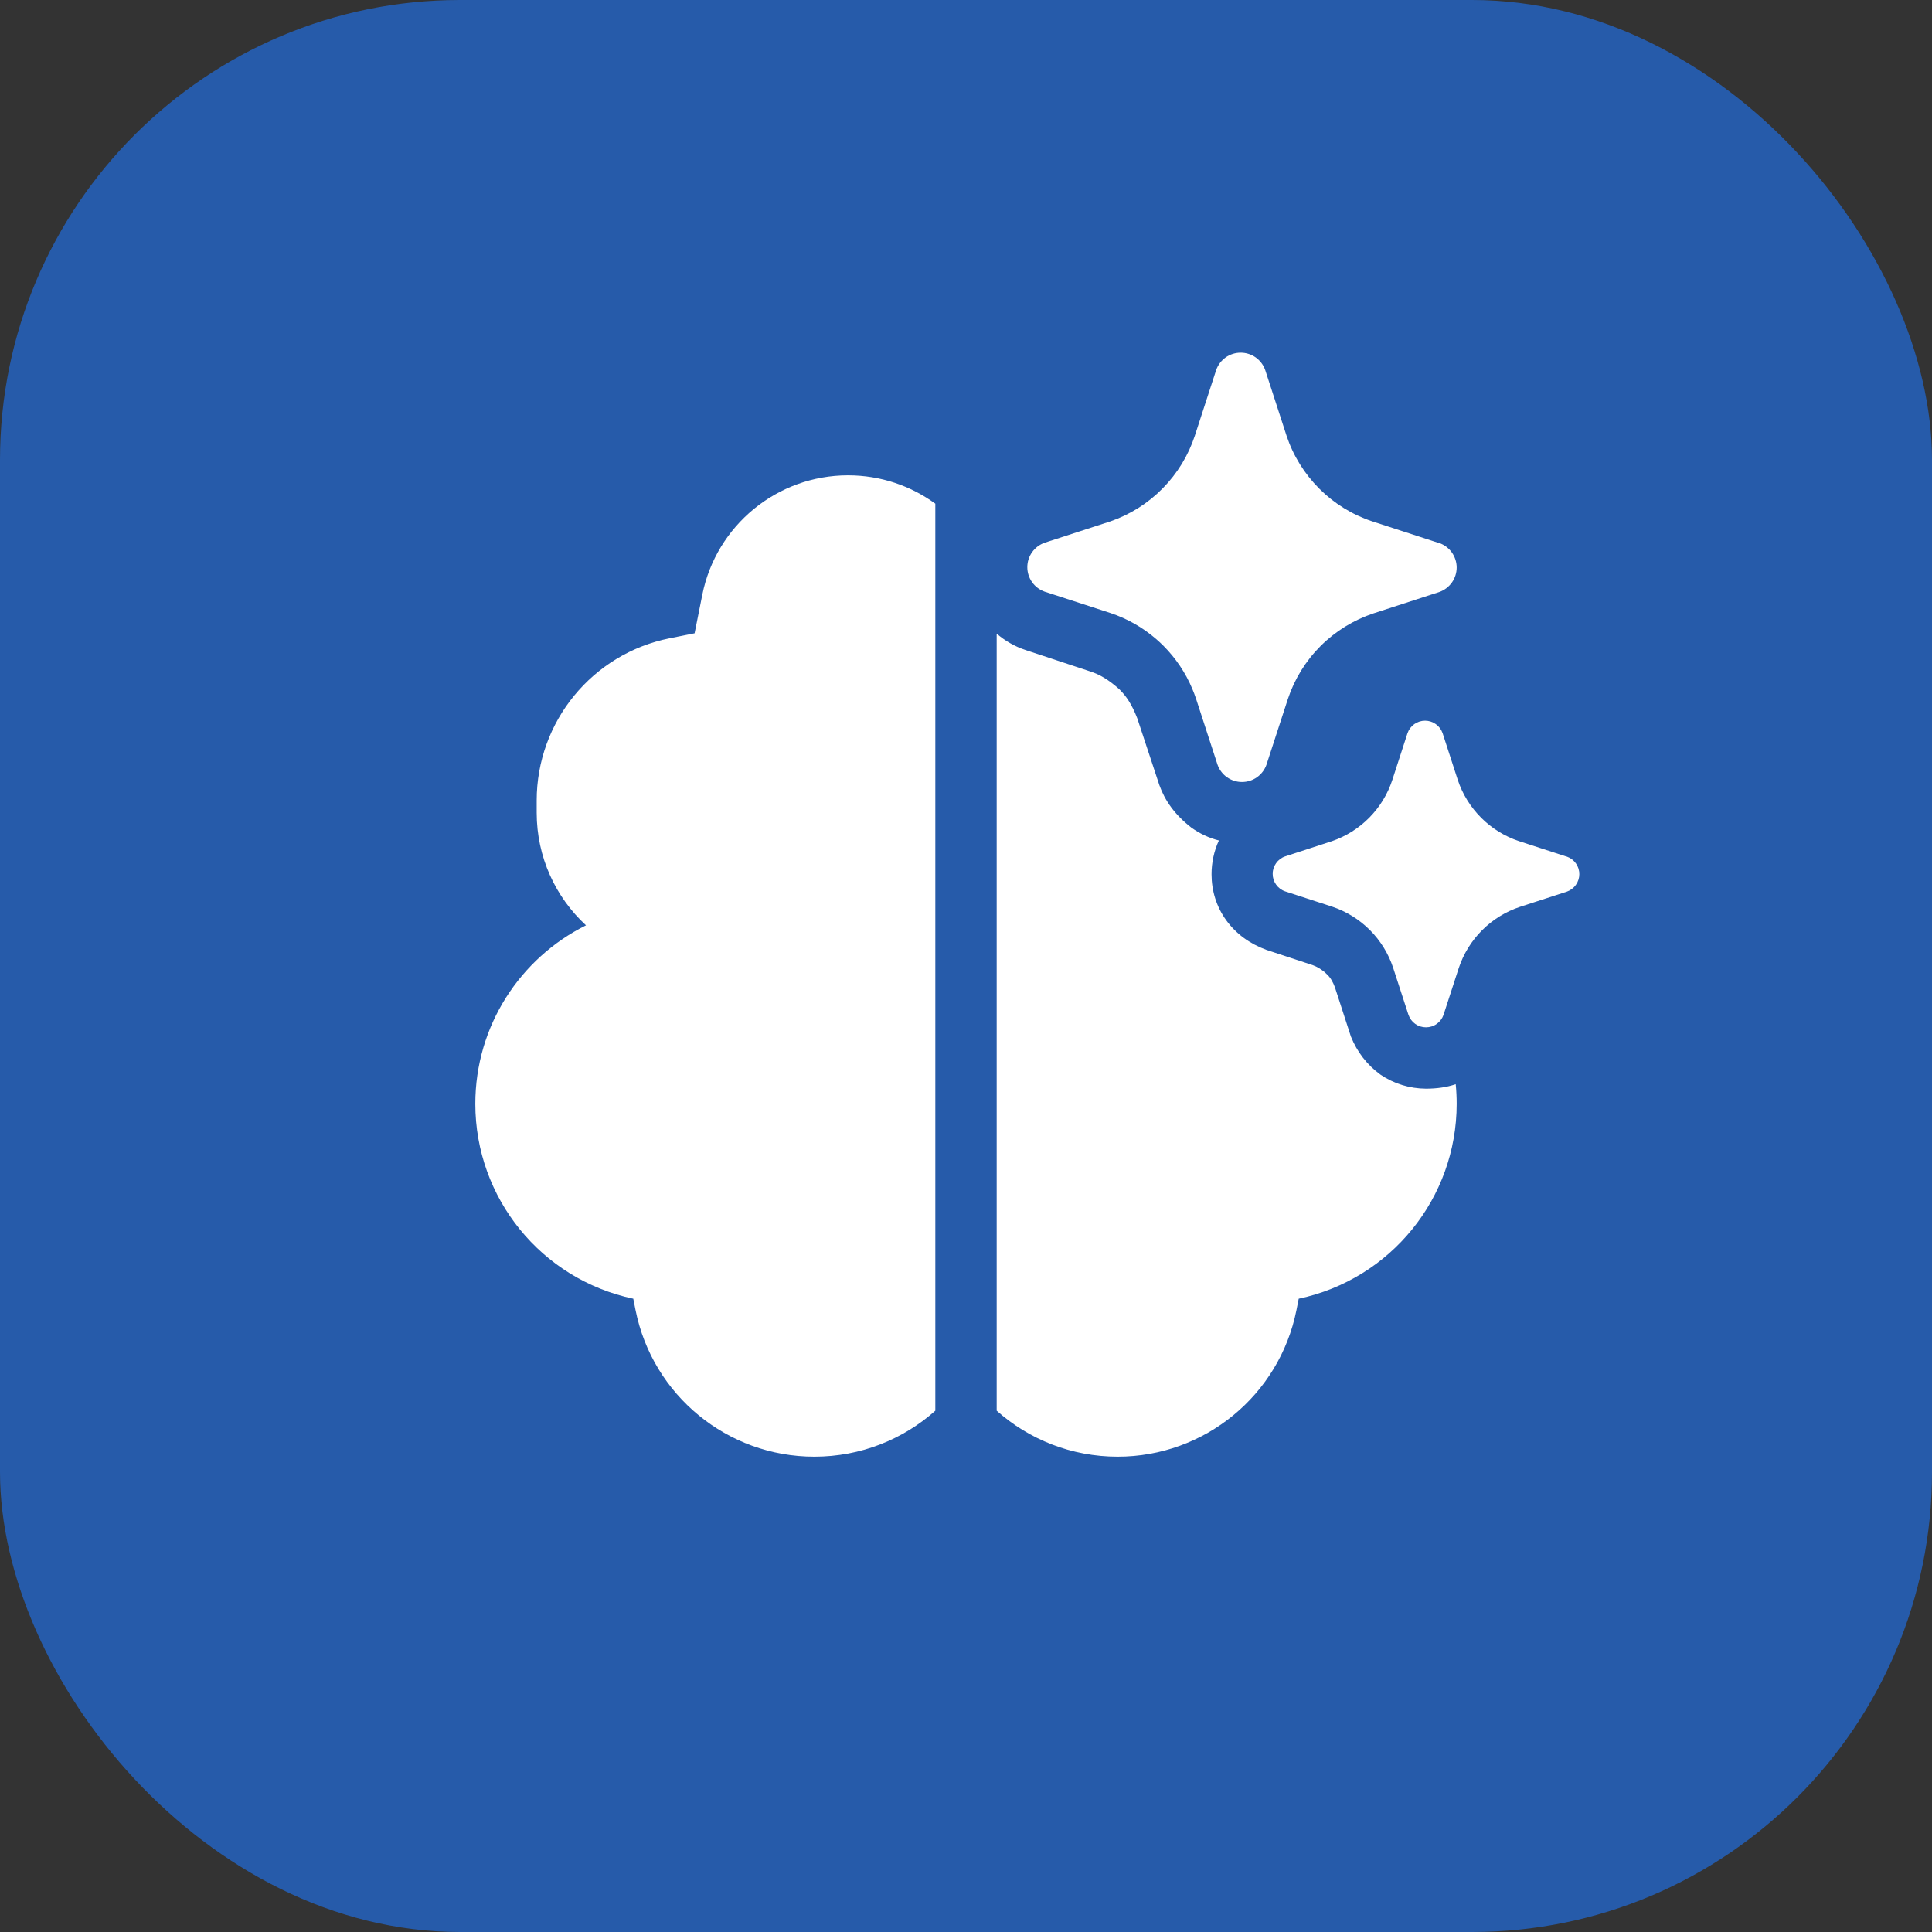
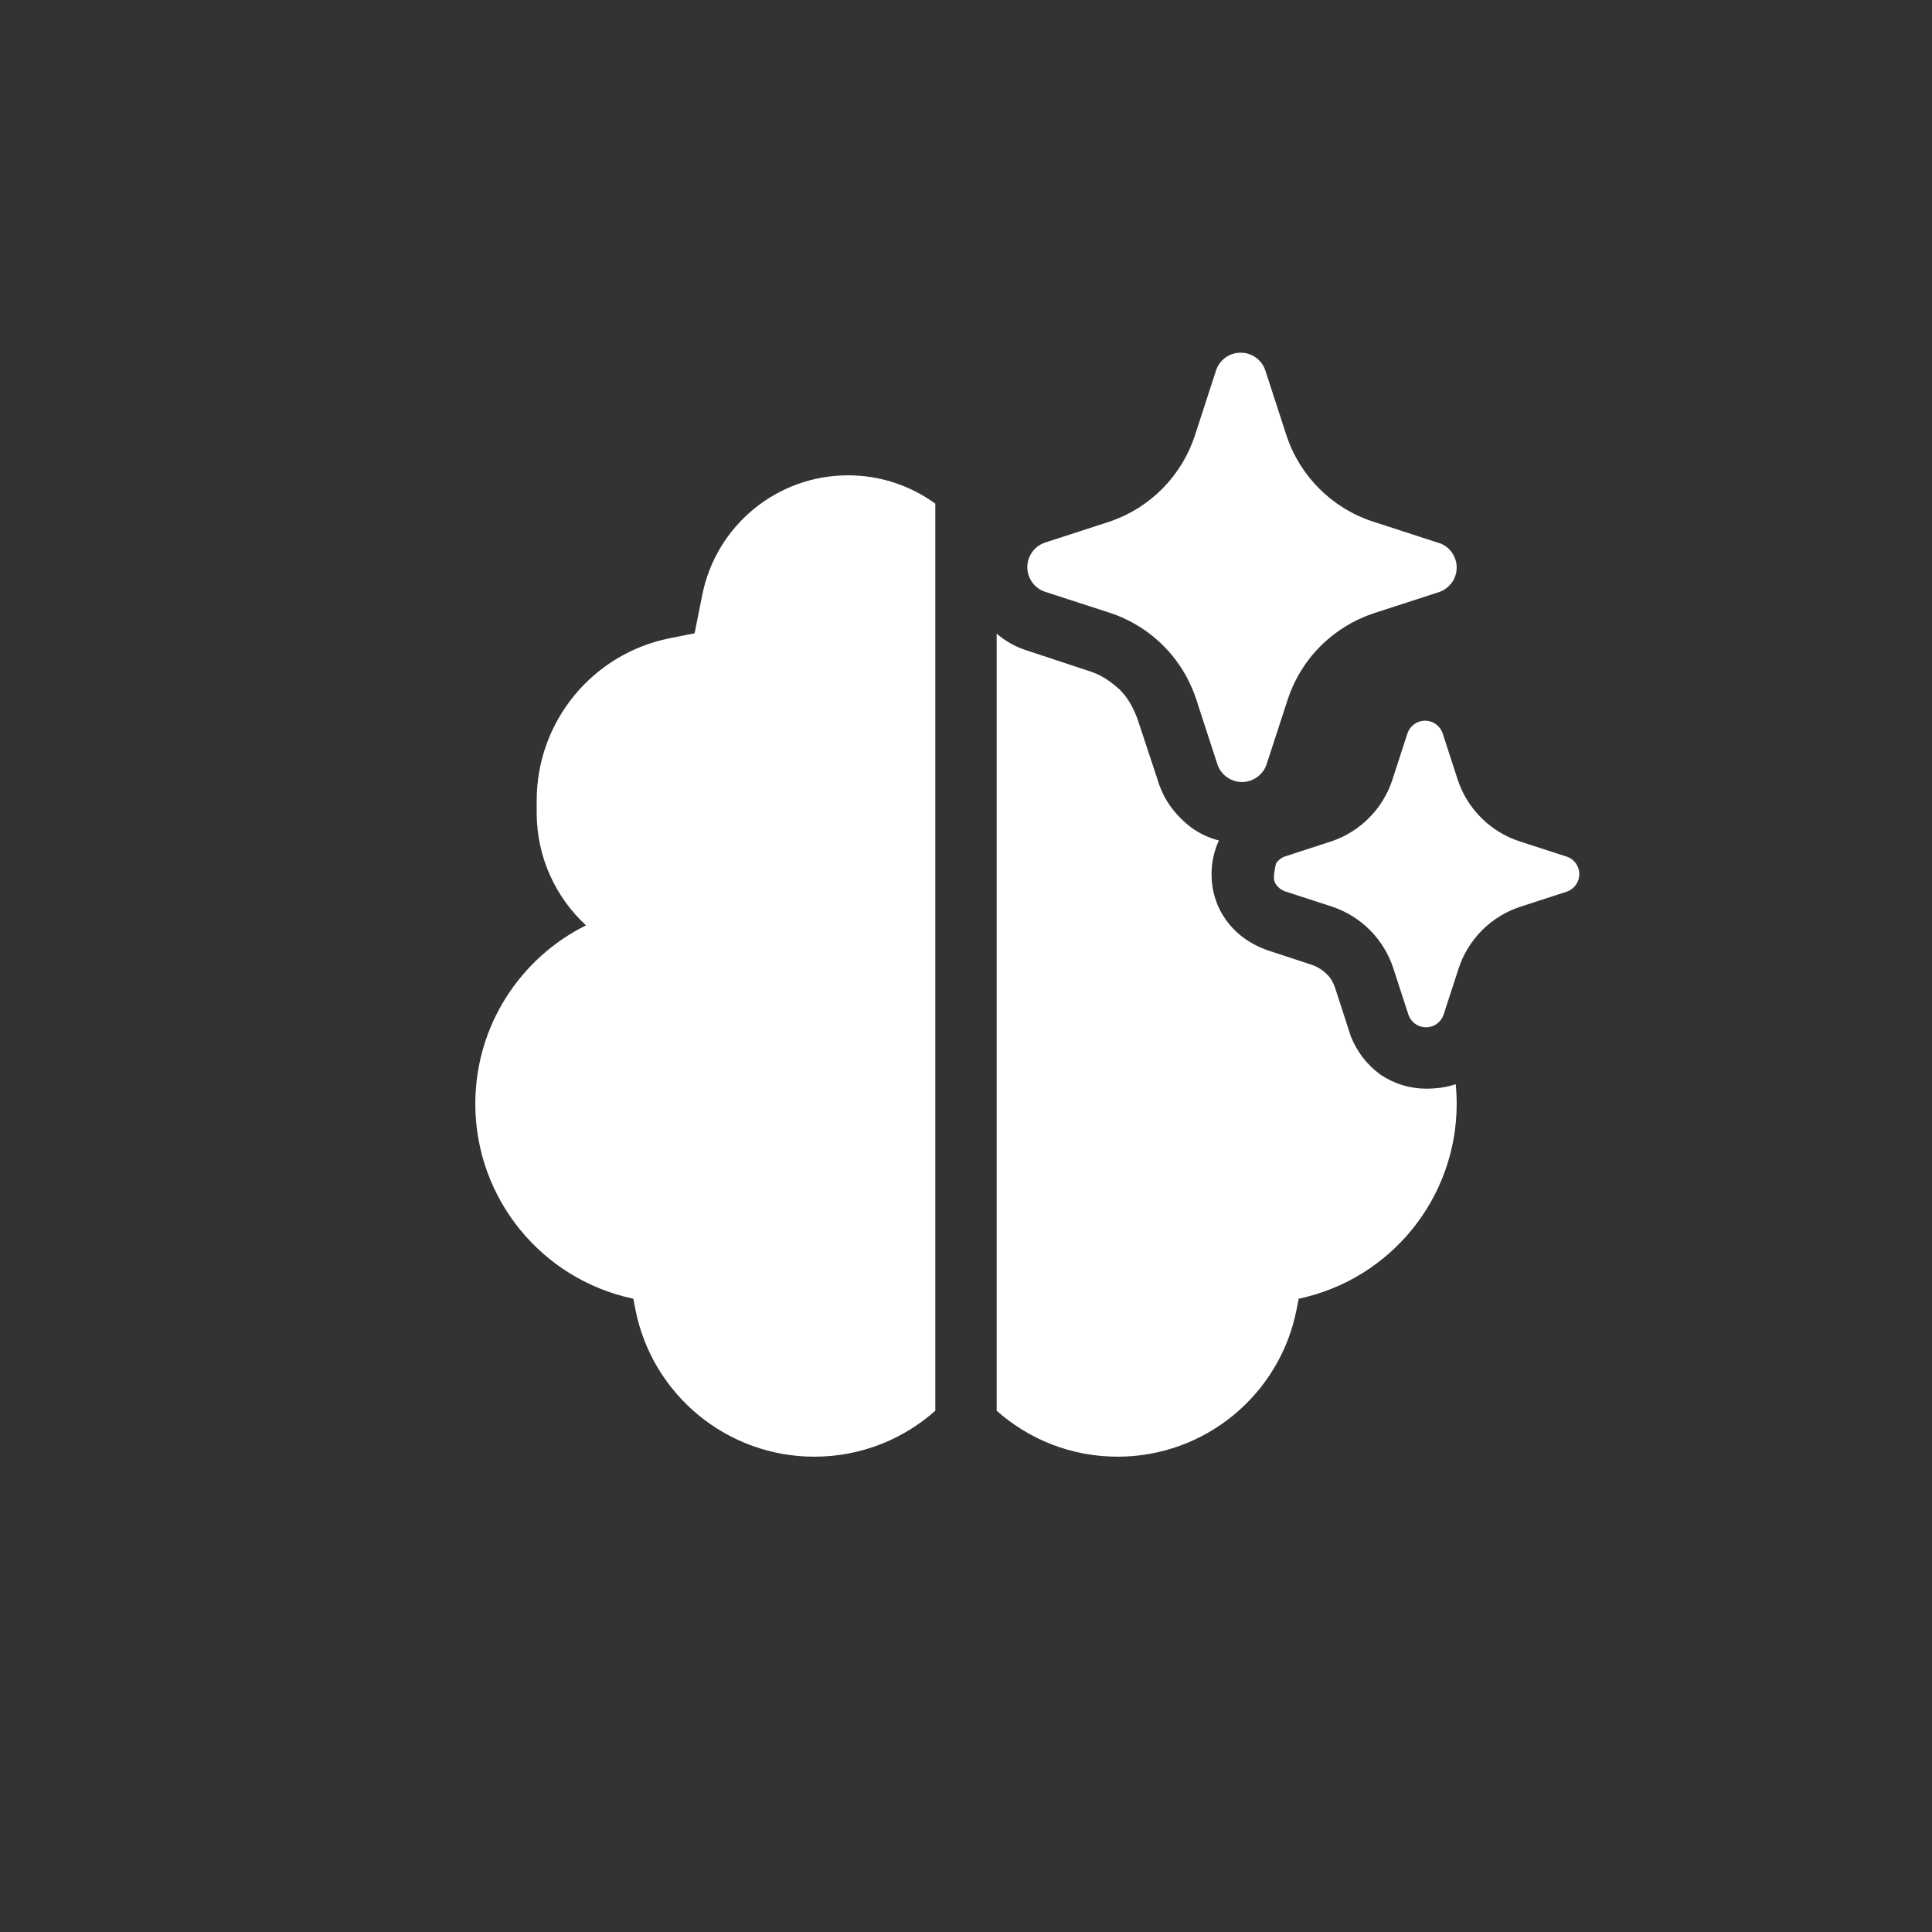
<svg xmlns="http://www.w3.org/2000/svg" width="42" height="42" viewBox="0 0 42 42" fill="none">
  <rect x="0" y="0" width="42" height="42" fill="#333333" stroke="none" />
-   <rect width="42" height="42" rx="10" fill="#265BAA" />
-   <path d="M27.504 8.043L27.968 9.471C28.112 9.905 28.356 10.299 28.68 10.623C29.003 10.946 29.398 11.19 29.833 11.334L31.261 11.798L31.29 11.805C31.4 11.844 31.495 11.916 31.563 12.011C31.63 12.107 31.667 12.22 31.667 12.337C31.667 12.454 31.63 12.568 31.563 12.663C31.495 12.758 31.4 12.83 31.29 12.869L29.861 13.333C29.427 13.477 29.032 13.721 28.708 14.044C28.385 14.367 28.141 14.762 27.997 15.196L27.532 16.624C27.493 16.734 27.421 16.829 27.326 16.896C27.231 16.964 27.117 17 27 17C26.883 17 26.769 16.964 26.674 16.896C26.665 16.89 26.655 16.883 26.646 16.876C26.565 16.81 26.503 16.723 26.468 16.624L26.003 15.196C25.978 15.12 25.95 15.046 25.919 14.973C25.773 14.625 25.56 14.308 25.293 14.04C25.242 13.989 25.189 13.94 25.135 13.893C24.844 13.641 24.506 13.448 24.139 13.326L22.71 12.862C22.6 12.823 22.504 12.751 22.437 12.656C22.369 12.56 22.333 12.447 22.333 12.33C22.333 12.213 22.369 12.099 22.437 12.004C22.504 11.909 22.6 11.837 22.71 11.798L24.139 11.334C24.568 11.186 24.957 10.941 25.275 10.617C25.594 10.294 25.833 9.902 25.975 9.471L26.439 8.043C26.478 7.933 26.55 7.838 26.645 7.77C26.741 7.703 26.855 7.667 26.971 7.667C27.088 7.667 27.202 7.703 27.297 7.77C27.393 7.838 27.465 7.933 27.504 8.043ZM34.044 18.618L33.023 18.286C32.713 18.183 32.431 18.009 32.2 17.778C31.969 17.547 31.794 17.265 31.691 16.955L31.36 15.936C31.332 15.857 31.28 15.789 31.212 15.741C31.144 15.693 31.063 15.667 30.98 15.667C30.896 15.667 30.815 15.693 30.747 15.741C30.679 15.789 30.627 15.857 30.599 15.936L30.268 16.955C30.167 17.263 29.996 17.544 29.768 17.774C29.541 18.005 29.263 18.18 28.956 18.286L27.936 18.618C27.857 18.645 27.789 18.697 27.741 18.765C27.692 18.833 27.667 18.914 27.667 18.997C27.667 19.081 27.692 19.162 27.741 19.23C27.789 19.298 27.857 19.35 27.936 19.377L28.956 19.709C29.267 19.812 29.549 19.987 29.781 20.219C30.012 20.451 30.186 20.734 30.288 21.045L30.62 22.065C30.648 22.143 30.699 22.211 30.767 22.259C30.835 22.308 30.916 22.333 31 22.333C31.083 22.333 31.165 22.308 31.233 22.259C31.301 22.211 31.352 22.143 31.38 22.065L31.712 21.045C31.815 20.735 31.989 20.453 32.22 20.222C32.451 19.991 32.733 19.817 33.044 19.714L34.064 19.383C34.143 19.355 34.211 19.303 34.259 19.235C34.307 19.167 34.333 19.086 34.333 19.003C34.333 18.919 34.307 18.838 34.259 18.77C34.211 18.702 34.143 18.651 34.064 18.623L34.044 18.618ZM31.002 23.667C30.644 23.665 30.3 23.559 30.008 23.36C29.715 23.146 29.501 22.865 29.367 22.532L29.02 21.463C28.98 21.356 28.927 21.25 28.834 21.169C28.754 21.089 28.647 21.022 28.54 20.982L27.526 20.648C27.166 20.515 26.872 20.301 26.658 20.007C26.445 19.714 26.338 19.366 26.338 19.006C26.338 18.752 26.392 18.498 26.498 18.271C26.285 18.218 26.084 18.124 25.898 17.991C25.537 17.71 25.324 17.403 25.204 17.069L24.723 15.614C24.603 15.306 24.483 15.133 24.336 14.986C24.096 14.772 23.909 14.665 23.709 14.599L22.294 14.131C22.056 14.052 21.846 13.929 21.667 13.775V30.668C22.366 31.29 23.288 31.667 24.297 31.667C26.186 31.667 27.813 30.333 28.184 28.48L28.233 28.233C30.232 27.81 31.667 26.045 31.667 23.997C31.667 23.852 31.66 23.71 31.646 23.569C31.443 23.64 31.225 23.666 31.002 23.667ZM20.333 10.949C19.8 10.562 19.145 10.333 18.436 10.333C16.895 10.333 15.569 11.421 15.267 12.931L15.1 13.767L14.559 13.875C12.877 14.211 11.667 15.688 11.667 17.403V17.667C11.667 18.635 12.08 19.508 12.739 20.116C11.313 20.825 10.333 22.296 10.333 23.997C10.333 26.045 11.767 27.81 13.767 28.233L13.816 28.48C14.187 30.333 15.813 31.667 17.703 31.667C18.712 31.667 19.634 31.29 20.333 30.668V10.949Z" fill="white" />
+   <path d="M27.504 8.043L27.968 9.471C28.112 9.905 28.356 10.299 28.68 10.623C29.003 10.946 29.398 11.19 29.833 11.334L31.261 11.798L31.29 11.805C31.4 11.844 31.495 11.916 31.563 12.011C31.63 12.107 31.667 12.22 31.667 12.337C31.667 12.454 31.63 12.568 31.563 12.663C31.495 12.758 31.4 12.83 31.29 12.869L29.861 13.333C29.427 13.477 29.032 13.721 28.708 14.044C28.385 14.367 28.141 14.762 27.997 15.196L27.532 16.624C27.493 16.734 27.421 16.829 27.326 16.896C27.231 16.964 27.117 17 27 17C26.883 17 26.769 16.964 26.674 16.896C26.665 16.89 26.655 16.883 26.646 16.876C26.565 16.81 26.503 16.723 26.468 16.624L26.003 15.196C25.978 15.12 25.95 15.046 25.919 14.973C25.773 14.625 25.56 14.308 25.293 14.04C25.242 13.989 25.189 13.94 25.135 13.893C24.844 13.641 24.506 13.448 24.139 13.326L22.71 12.862C22.6 12.823 22.504 12.751 22.437 12.656C22.369 12.56 22.333 12.447 22.333 12.33C22.333 12.213 22.369 12.099 22.437 12.004C22.504 11.909 22.6 11.837 22.71 11.798L24.139 11.334C24.568 11.186 24.957 10.941 25.275 10.617C25.594 10.294 25.833 9.902 25.975 9.471L26.439 8.043C26.478 7.933 26.55 7.838 26.645 7.77C26.741 7.703 26.855 7.667 26.971 7.667C27.088 7.667 27.202 7.703 27.297 7.77C27.393 7.838 27.465 7.933 27.504 8.043ZM34.044 18.618L33.023 18.286C32.713 18.183 32.431 18.009 32.2 17.778C31.969 17.547 31.794 17.265 31.691 16.955L31.36 15.936C31.332 15.857 31.28 15.789 31.212 15.741C31.144 15.693 31.063 15.667 30.98 15.667C30.896 15.667 30.815 15.693 30.747 15.741C30.679 15.789 30.627 15.857 30.599 15.936L30.268 16.955C30.167 17.263 29.996 17.544 29.768 17.774C29.541 18.005 29.263 18.18 28.956 18.286L27.936 18.618C27.857 18.645 27.789 18.697 27.741 18.765C27.667 19.081 27.692 19.162 27.741 19.23C27.789 19.298 27.857 19.35 27.936 19.377L28.956 19.709C29.267 19.812 29.549 19.987 29.781 20.219C30.012 20.451 30.186 20.734 30.288 21.045L30.62 22.065C30.648 22.143 30.699 22.211 30.767 22.259C30.835 22.308 30.916 22.333 31 22.333C31.083 22.333 31.165 22.308 31.233 22.259C31.301 22.211 31.352 22.143 31.38 22.065L31.712 21.045C31.815 20.735 31.989 20.453 32.22 20.222C32.451 19.991 32.733 19.817 33.044 19.714L34.064 19.383C34.143 19.355 34.211 19.303 34.259 19.235C34.307 19.167 34.333 19.086 34.333 19.003C34.333 18.919 34.307 18.838 34.259 18.77C34.211 18.702 34.143 18.651 34.064 18.623L34.044 18.618ZM31.002 23.667C30.644 23.665 30.3 23.559 30.008 23.36C29.715 23.146 29.501 22.865 29.367 22.532L29.02 21.463C28.98 21.356 28.927 21.25 28.834 21.169C28.754 21.089 28.647 21.022 28.54 20.982L27.526 20.648C27.166 20.515 26.872 20.301 26.658 20.007C26.445 19.714 26.338 19.366 26.338 19.006C26.338 18.752 26.392 18.498 26.498 18.271C26.285 18.218 26.084 18.124 25.898 17.991C25.537 17.71 25.324 17.403 25.204 17.069L24.723 15.614C24.603 15.306 24.483 15.133 24.336 14.986C24.096 14.772 23.909 14.665 23.709 14.599L22.294 14.131C22.056 14.052 21.846 13.929 21.667 13.775V30.668C22.366 31.29 23.288 31.667 24.297 31.667C26.186 31.667 27.813 30.333 28.184 28.48L28.233 28.233C30.232 27.81 31.667 26.045 31.667 23.997C31.667 23.852 31.66 23.71 31.646 23.569C31.443 23.64 31.225 23.666 31.002 23.667ZM20.333 10.949C19.8 10.562 19.145 10.333 18.436 10.333C16.895 10.333 15.569 11.421 15.267 12.931L15.1 13.767L14.559 13.875C12.877 14.211 11.667 15.688 11.667 17.403V17.667C11.667 18.635 12.08 19.508 12.739 20.116C11.313 20.825 10.333 22.296 10.333 23.997C10.333 26.045 11.767 27.81 13.767 28.233L13.816 28.48C14.187 30.333 15.813 31.667 17.703 31.667C18.712 31.667 19.634 31.29 20.333 30.668V10.949Z" fill="white" />
</svg>